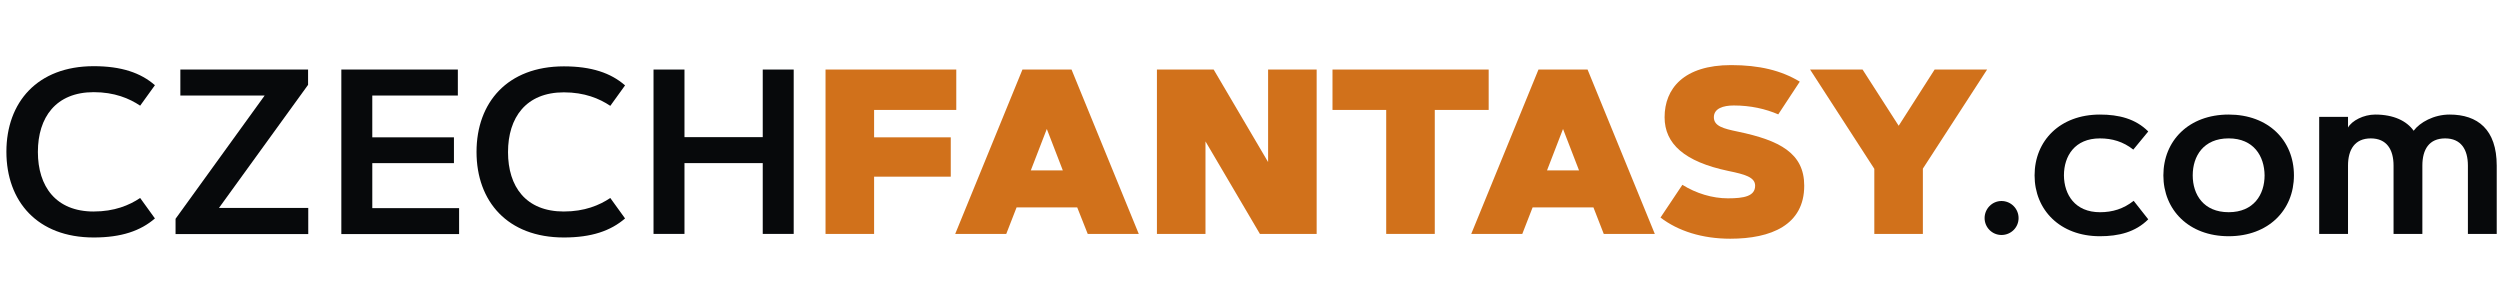
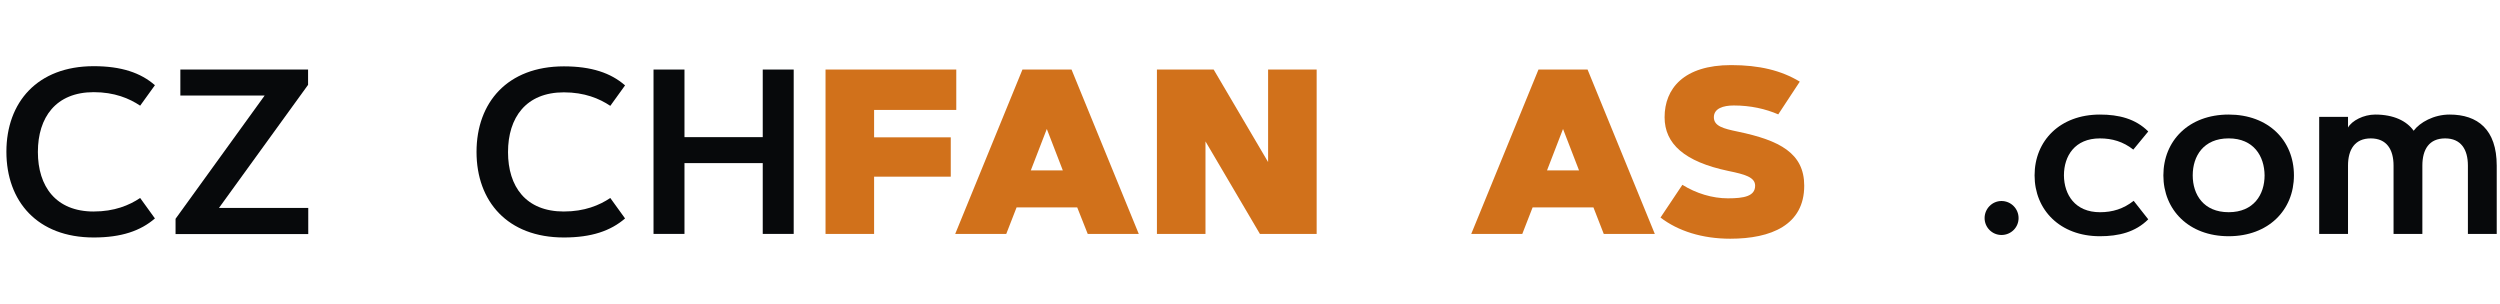
<svg xmlns="http://www.w3.org/2000/svg" fill="none" height="35" viewBox="0 0 288 35" width="288">
  <path d="m10.798 24.365c2.377 0 4.098-.717 5.348-1.557l1.701 2.357c-1.66 1.434-3.873 2.193-7.049 2.193-6.496 0-10.061-4.16-10.061-9.877 0-5.697 3.566-9.857 10.061-9.857 3.176 0 5.41.758 7.049 2.193l-1.701 2.357c-1.25-.84-2.971-1.557-5.348-1.557-4.365 0-6.434 2.91-6.434 6.885s2.07 6.865 6.434 6.865z" fill="#07090b" />
  <path d="m35.511 26.967h-15.287v-1.762l10.266-14.201h-9.713v-2.992h14.713v1.762l-10.266 14.18h10.287z" fill="#07090b" />
-   <path d="m52.294 15.799v2.992h-9.406v5.184h10v2.992h-13.566v-18.955h13.422v2.992h-9.857v4.816h9.406z" fill="#07090b" />
  <path d="m64.958 24.365c2.377 0 4.098-.717 5.348-1.557l1.701 2.357c-1.66 1.434-3.873 2.193-7.049 2.193-6.496 0-10.062-4.16-10.062-9.857 0-5.697 3.566-9.857 10.062-9.857 3.176 0 5.41.758 7.049 2.193l-1.701 2.357c-1.25-.84-2.971-1.557-5.348-1.557-4.365 0-6.434 2.91-6.434 6.885s2.049 6.844 6.434 6.844z" fill="#07090b" />
  <path d="m87.868 8.012h3.566v18.934h-3.566v-8.156h-9.016v8.156h-3.566v-18.934h3.566v7.787h9.016z" fill="#07090b" />
  <g fill="#d1711b">
    <path d="m109.528 15.82v4.529h-8.832v6.598h-5.595v-18.934h15.062v4.652h-9.467v3.156z" />
    <path d="m115.921 26.947h-5.881l7.746-18.934h5.655l7.746 18.934h-5.881l-1.209-3.053h-6.987zm2.828-7.316h3.688l-1.844-4.774z" />
    <path d="m133.278 8.012h6.536l6.271 10.656v-10.656h5.594v18.934h-6.537l-6.27-10.656v10.656h-5.594z" />
-     <path d="m171.495 8.012v4.652h-6.209v14.283h-5.595v-14.283h-6.188v-4.652z" />
    <path d="m175.368 26.947h-5.881l7.745-18.934h5.656l7.746 18.934h-5.881l-1.189-3.053h-7.008zm2.848-7.316h3.689l-1.845-4.774z" />
    <path d="m204.855 13.176c-1.475-.635-3.176-1.025-5.123-1.025-1.229 0-2.295.348-2.295 1.353 0 1.025 1.086 1.312 2.767 1.66 4.815 1.004 7.643 2.479 7.643 6.229 0 4.529-3.811 6.107-8.524 6.107-3.218 0-6.004-.881-8.033-2.438l2.52-3.771c1.578.984 3.443 1.557 5.246 1.557 1.865 0 3.135-.246 3.135-1.455 0-.984-1.188-1.311-3.094-1.701-5.061-1.066-7.336-3.135-7.336-6.189 0-3.299 2.213-6.004 7.664-6.004 3.238 0 5.779.615 7.91 1.906z" />
-     <path d="m218.728 14.488 4.14-6.475h6.045l-7.398 11.414v7.521h-5.594v-7.5l-7.398-11.434h6.046z" />
  </g>
  <path d="m230.573 23.156c1.086 0 1.967.881 1.967 1.967 0 1.086-.881 1.947-1.967 1.947s-1.947-.881-1.947-1.947c0-1.065.861-1.967 1.947-1.967z" fill="#07090b" />
  <path d="m241.925 24.447c1.435 0 2.705-.389 3.873-1.312l1.68 2.131c-1.475 1.475-3.401 1.947-5.573 1.947-4.591 0-7.521-3.033-7.521-7.008 0-3.996 2.93-7.008 7.521-7.008 2.172 0 4.098.471 5.573 1.947l-1.721 2.09c-1.168-.922-2.438-1.291-3.852-1.291-2.89 0-4.14 2.029-4.14 4.262.021 2.213 1.271 4.242 4.16 4.242z" fill="#07090b" />
  <path d="m256.741 27.213c-4.59 0-7.521-3.033-7.521-7.008 0-3.996 2.931-7.008 7.521-7.008s7.52 2.992 7.52 7.008-2.951 7.008-7.52 7.008zm0-11.271c-2.89 0-4.14 2.029-4.14 4.262 0 2.213 1.25 4.242 4.14 4.242 2.889 0 4.139-2.029 4.139-4.242-.02-2.213-1.25-4.262-4.139-4.262z" fill="#07090b" />
  <path d="m267.171 13.463h3.32v1.23c.45-.799 1.803-1.496 3.135-1.496 2.131 0 3.627.738 4.426 1.865.717-.963 2.316-1.865 4.139-1.865 3.238 0 5.431 1.721 5.431 5.881v7.869h-3.32v-7.869c0-1.865-.799-3.135-2.623-3.135-1.844 0-2.623 1.27-2.623 3.135v7.869h-3.319v-7.869c0-1.865-.8-3.135-2.623-3.135-1.824 0-2.623 1.27-2.623 3.135v7.869h-3.32z" fill="#07090b" />
</svg>